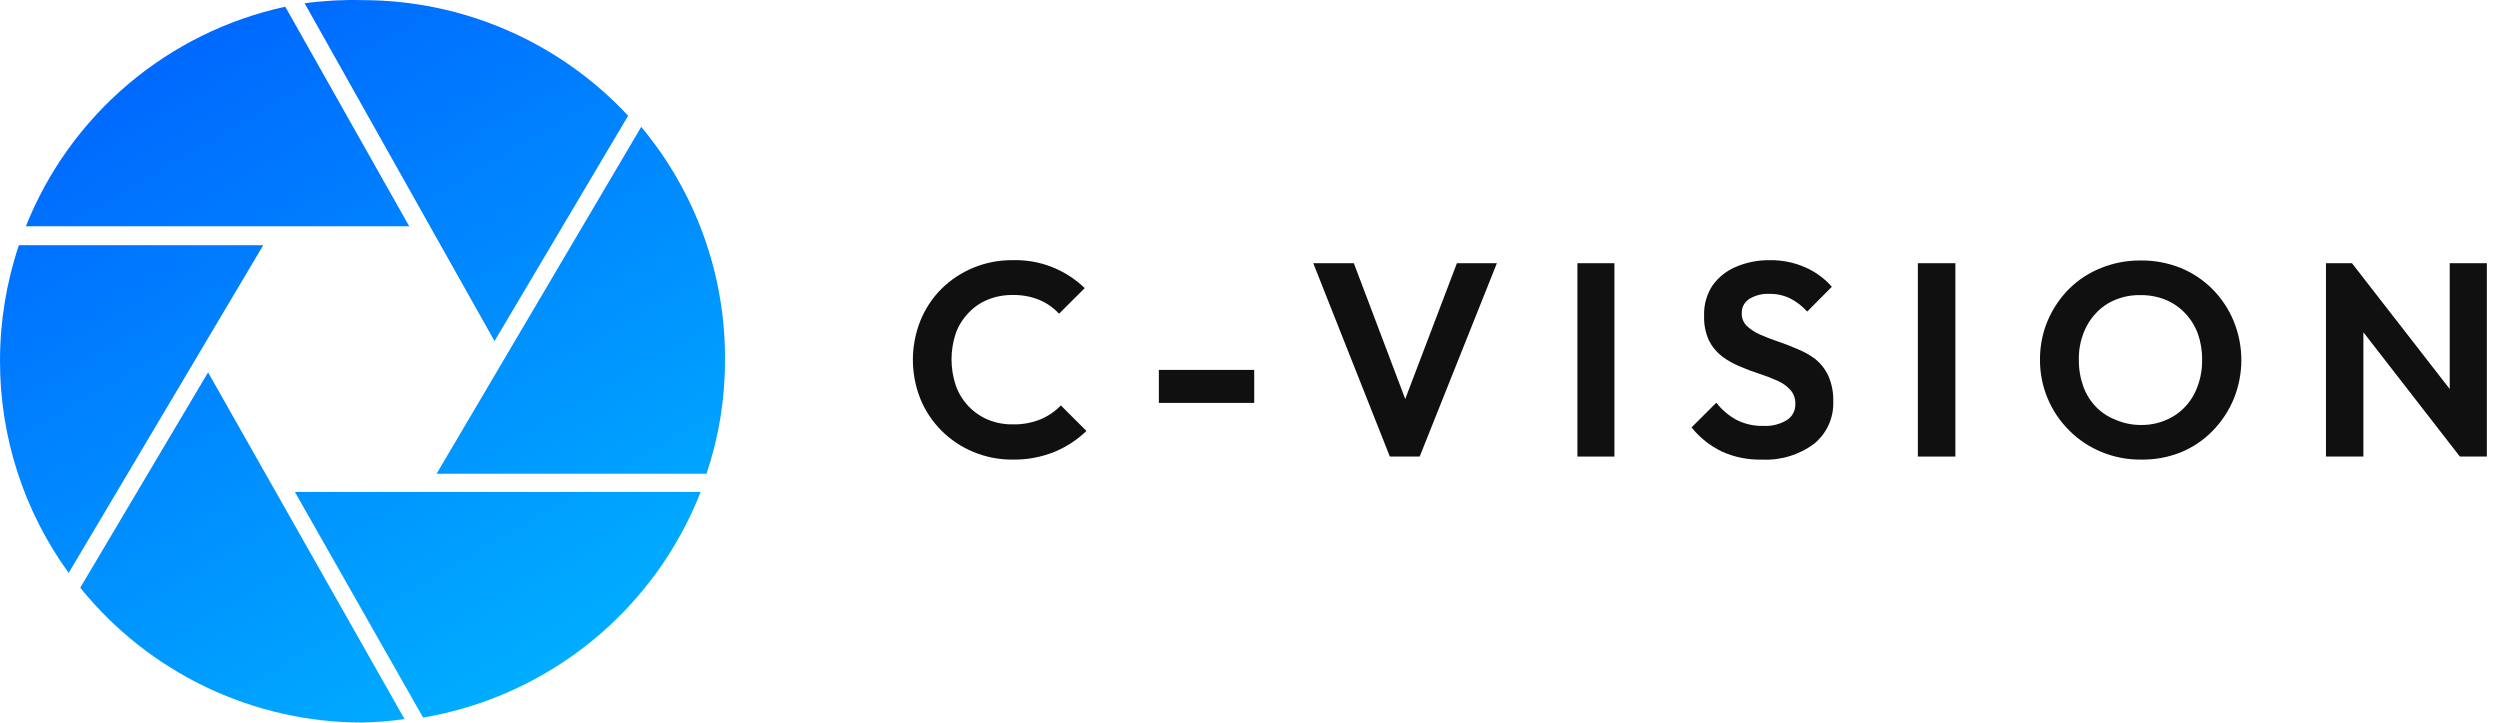
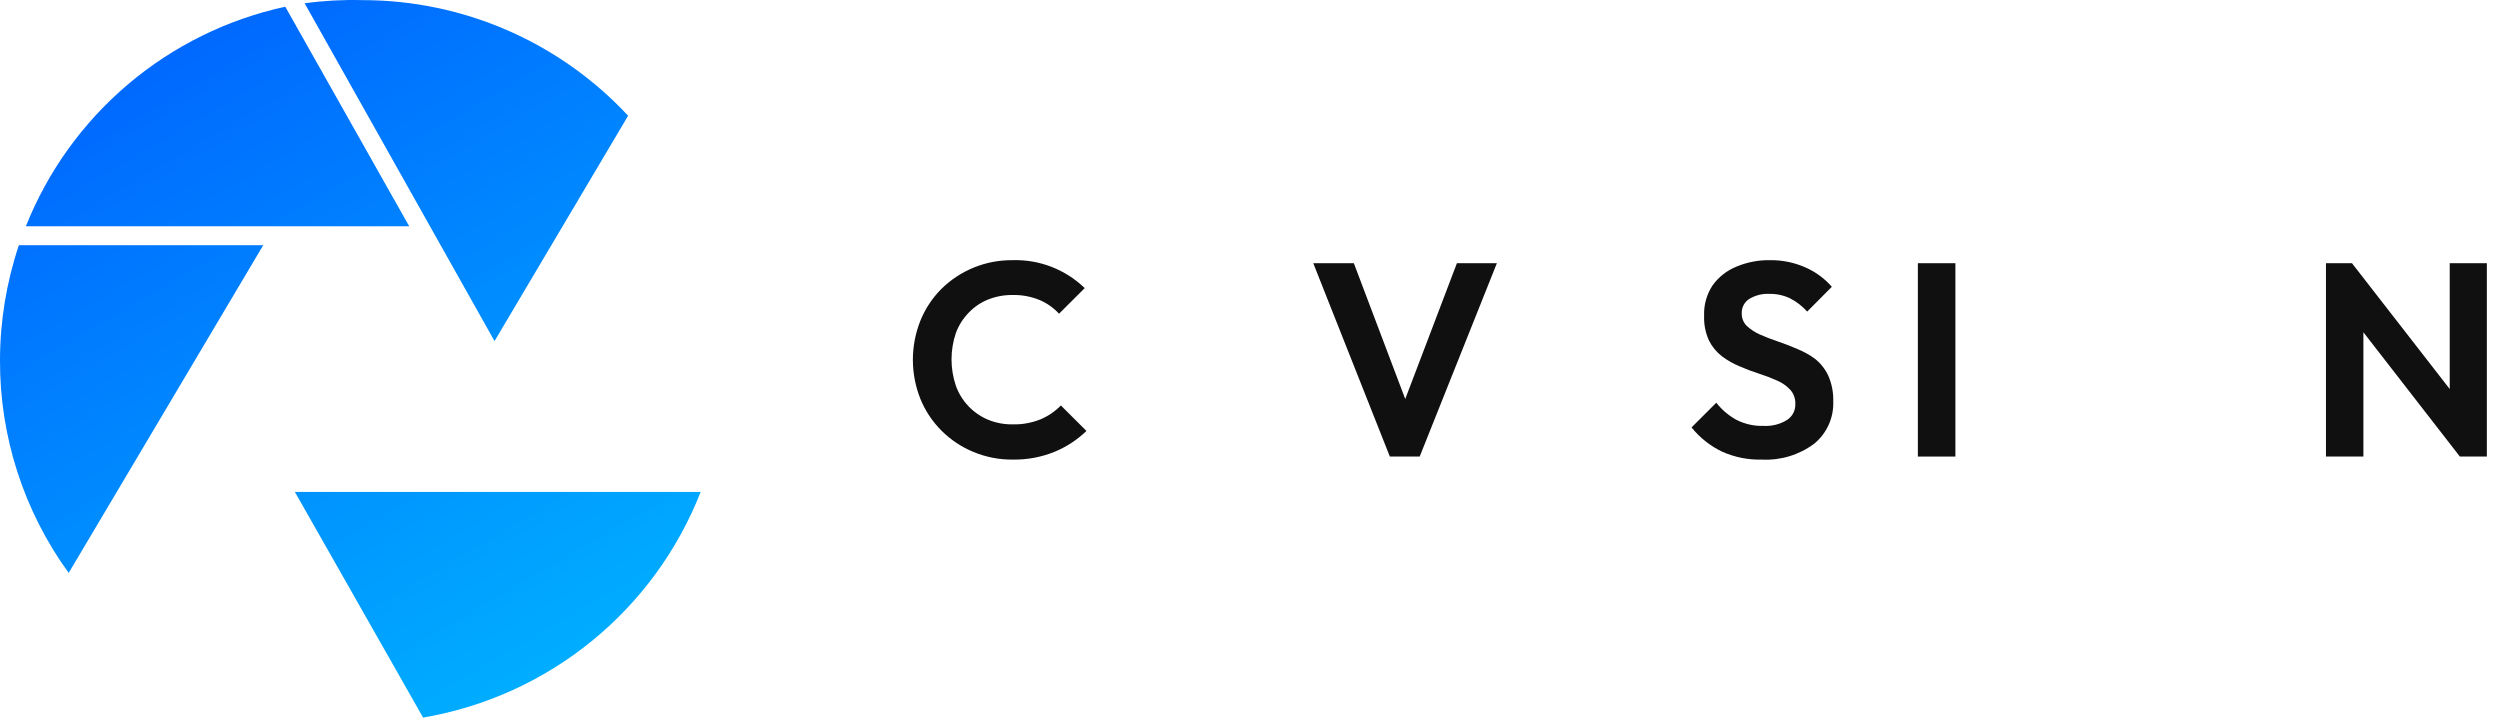
<svg xmlns="http://www.w3.org/2000/svg" width="173" height="50" viewBox="0 0 173 50" fill="none">
  <path d="M19.74 0.464C15.729 1.336 11.995 3.178 8.866 5.827C5.736 8.477 3.306 11.853 1.79 15.659H28.318L19.74 0.464Z" fill="url(#paint0_linear_427_797)" />
  <path d="M1.306 16.969C0.445 19.537 0.004 22.227 0 24.934C-0.016 30.217 1.648 35.368 4.753 39.646L18.216 16.969H1.306Z" fill="url(#paint1_linear_427_797)" />
-   <path d="M5.553 40.669C7.902 43.581 10.876 45.932 14.256 47.546C17.636 49.161 21.335 50 25.082 50C26.056 49.977 27.029 49.897 27.995 49.762L14.398 25.768L5.553 40.669Z" fill="url(#paint2_linear_427_797)" />
  <path d="M29.279 49.657C33.558 48.927 37.575 47.106 40.94 44.37C44.306 41.634 46.905 38.076 48.485 34.042H20.406L29.279 49.657Z" fill="url(#paint3_linear_427_797)" />
-   <path d="M44.372 8.78L30.213 32.781H48.893C49.743 30.252 50.175 27.602 50.17 24.934C50.211 19.035 48.157 13.312 44.372 8.78Z" fill="url(#paint4_linear_427_797)" />
  <path d="M43.466 8.009C41.118 5.486 38.273 3.473 35.11 2.096C31.947 0.719 28.533 0.009 25.081 0.009C23.744 -0.027 22.406 0.045 21.08 0.226L34.221 23.603L43.466 8.009Z" fill="url(#paint5_linear_427_797)" />
  <path d="M70.099 31.804C69.157 31.816 68.224 31.634 67.355 31.272C66.53 30.931 65.781 30.431 65.15 29.801C64.522 29.172 64.025 28.424 63.69 27.601C62.998 25.865 62.998 23.93 63.69 22.193C64.022 21.374 64.513 20.628 65.136 20C65.783 19.36 66.55 18.855 67.393 18.512C68.237 18.169 69.14 17.997 70.05 18.004C70.973 17.974 71.892 18.129 72.753 18.461C73.615 18.794 74.4 19.296 75.062 19.937L73.286 21.71C72.908 21.299 72.446 20.974 71.931 20.757C71.339 20.516 70.704 20.399 70.064 20.414C69.485 20.407 68.91 20.514 68.372 20.729C67.865 20.933 67.408 21.244 67.032 21.64C66.643 22.04 66.342 22.517 66.147 23.041C65.745 24.227 65.745 25.512 66.147 26.698C66.335 27.221 66.63 27.7 67.013 28.104C67.396 28.508 67.859 28.828 68.372 29.044C68.913 29.265 69.494 29.375 70.078 29.366C70.739 29.383 71.396 29.263 72.009 29.016C72.537 28.794 73.014 28.467 73.413 28.056L75.182 29.822C74.543 30.436 73.796 30.925 72.977 31.265C72.064 31.634 71.085 31.818 70.099 31.804Z" fill="#101010" />
-   <path d="M80.193 27.881V25.597H86.792V27.881H80.193Z" fill="#101010" />
  <path d="M96.178 31.594L90.878 18.214H93.686L97.785 29.044H96.697L100.818 18.214H103.584L98.242 31.594H96.178Z" fill="#101010" />
-   <path d="M109.157 31.594V18.214H111.719V31.594H109.157Z" fill="#101010" />
  <path d="M121.919 31.804C120.97 31.829 120.027 31.64 119.161 31.251C118.342 30.857 117.622 30.285 117.055 29.577L118.768 27.867C119.143 28.348 119.61 28.748 120.143 29.044C120.731 29.346 121.385 29.494 122.046 29.472C122.607 29.502 123.165 29.362 123.646 29.072C123.832 28.956 123.984 28.794 124.088 28.601C124.191 28.408 124.242 28.191 124.236 27.972C124.255 27.609 124.132 27.252 123.892 26.978C123.637 26.705 123.329 26.488 122.986 26.34C122.582 26.158 122.167 25.999 121.744 25.864C121.289 25.718 120.841 25.55 120.403 25.359C119.961 25.18 119.543 24.944 119.161 24.659C118.779 24.363 118.469 23.985 118.255 23.552C118.014 23.015 117.901 22.43 117.925 21.843C117.896 21.098 118.103 20.363 118.515 19.741C118.927 19.17 119.491 18.726 120.143 18.459C120.878 18.147 121.669 17.992 122.467 18.004C123.325 17.99 124.176 18.165 124.959 18.515C125.651 18.821 126.267 19.276 126.763 19.846L125.057 21.562C124.719 21.182 124.311 20.868 123.857 20.638C123.418 20.431 122.938 20.328 122.453 20.337C121.96 20.309 121.471 20.431 121.049 20.687C120.885 20.791 120.75 20.937 120.659 21.108C120.568 21.28 120.523 21.473 120.529 21.668C120.522 21.83 120.549 21.993 120.609 22.145C120.668 22.297 120.758 22.435 120.873 22.55C121.141 22.797 121.446 22.998 121.779 23.146C122.158 23.314 122.572 23.475 123.029 23.629C123.485 23.783 123.941 23.958 124.383 24.154C124.821 24.33 125.233 24.561 125.612 24.841C125.998 25.153 126.307 25.548 126.517 25.997C126.761 26.553 126.878 27.156 126.861 27.762C126.884 28.321 126.777 28.878 126.548 29.388C126.319 29.899 125.975 30.349 125.542 30.705C124.5 31.482 123.218 31.871 121.919 31.804Z" fill="#101010" />
  <path d="M132.716 31.594V18.214H135.313V31.594H132.716Z" fill="#101010" />
-   <path d="M148.152 31.804C147.213 31.814 146.281 31.633 145.414 31.272C144.581 30.93 143.824 30.425 143.189 29.787C142.542 29.145 142.03 28.38 141.683 27.538C141.336 26.696 141.161 25.793 141.167 24.883C141.162 23.957 141.343 23.04 141.701 22.186C142.052 21.366 142.554 20.62 143.182 19.986C143.82 19.357 144.579 18.864 145.414 18.536C146.28 18.189 147.205 18.015 148.138 18.025C149.08 18.014 150.015 18.188 150.89 18.536C151.715 18.873 152.464 19.371 153.094 20C153.725 20.635 154.226 21.387 154.568 22.214C155.279 23.947 155.279 25.889 154.568 27.622C154.224 28.444 153.726 29.193 153.101 29.829C152.475 30.467 151.725 30.97 150.897 31.307C150.023 31.652 149.091 31.821 148.152 31.804ZM148.11 29.409C148.897 29.427 149.674 29.228 150.356 28.834C150.995 28.455 151.513 27.904 151.851 27.244C152.221 26.51 152.404 25.697 152.385 24.876C152.393 24.26 152.291 23.648 152.083 23.069C151.888 22.548 151.589 22.071 151.205 21.668C150.825 21.27 150.366 20.955 149.858 20.743C149.302 20.522 148.708 20.413 148.11 20.421C147.336 20.406 146.572 20.6 145.898 20.981C145.265 21.36 144.748 21.906 144.403 22.557C144.026 23.279 143.838 24.084 143.856 24.897C143.85 25.527 143.954 26.153 144.165 26.747C144.354 27.269 144.651 27.746 145.035 28.148C145.416 28.542 145.878 28.848 146.39 29.044C146.932 29.281 147.518 29.405 148.11 29.409Z" fill="#101010" />
  <path d="M160.957 31.594V18.214H162.768L163.547 20.82V31.594H160.957ZM170.223 31.594L162.263 21.338L162.761 18.221L170.736 28.484L170.223 31.594ZM170.223 31.594L169.521 29.086V18.214H172.09V31.594H170.223Z" fill="#101010" />
  <defs>
    <linearGradient id="paint0_linear_427_797" x1="50.297" y1="57.16" x2="7.383" y2="-16.549" gradientUnits="userSpaceOnUse">
      <stop stop-color="#00C2FF" />
      <stop offset="1" stop-color="#004EFF" />
    </linearGradient>
    <linearGradient id="paint1_linear_427_797" x1="50.297" y1="57.16" x2="7.383" y2="-16.549" gradientUnits="userSpaceOnUse">
      <stop stop-color="#00C2FF" />
      <stop offset="1" stop-color="#004EFF" />
    </linearGradient>
    <linearGradient id="paint2_linear_427_797" x1="50.297" y1="57.16" x2="7.383" y2="-16.549" gradientUnits="userSpaceOnUse">
      <stop stop-color="#00C2FF" />
      <stop offset="1" stop-color="#004EFF" />
    </linearGradient>
    <linearGradient id="paint3_linear_427_797" x1="50.297" y1="57.16" x2="7.383" y2="-16.549" gradientUnits="userSpaceOnUse">
      <stop stop-color="#00C2FF" />
      <stop offset="1" stop-color="#004EFF" />
    </linearGradient>
    <linearGradient id="paint4_linear_427_797" x1="50.297" y1="57.16" x2="7.383" y2="-16.549" gradientUnits="userSpaceOnUse">
      <stop stop-color="#00C2FF" />
      <stop offset="1" stop-color="#004EFF" />
    </linearGradient>
    <linearGradient id="paint5_linear_427_797" x1="50.297" y1="57.16" x2="7.383" y2="-16.549" gradientUnits="userSpaceOnUse">
      <stop stop-color="#00C2FF" />
      <stop offset="1" stop-color="#004EFF" />
    </linearGradient>
  </defs>
</svg>